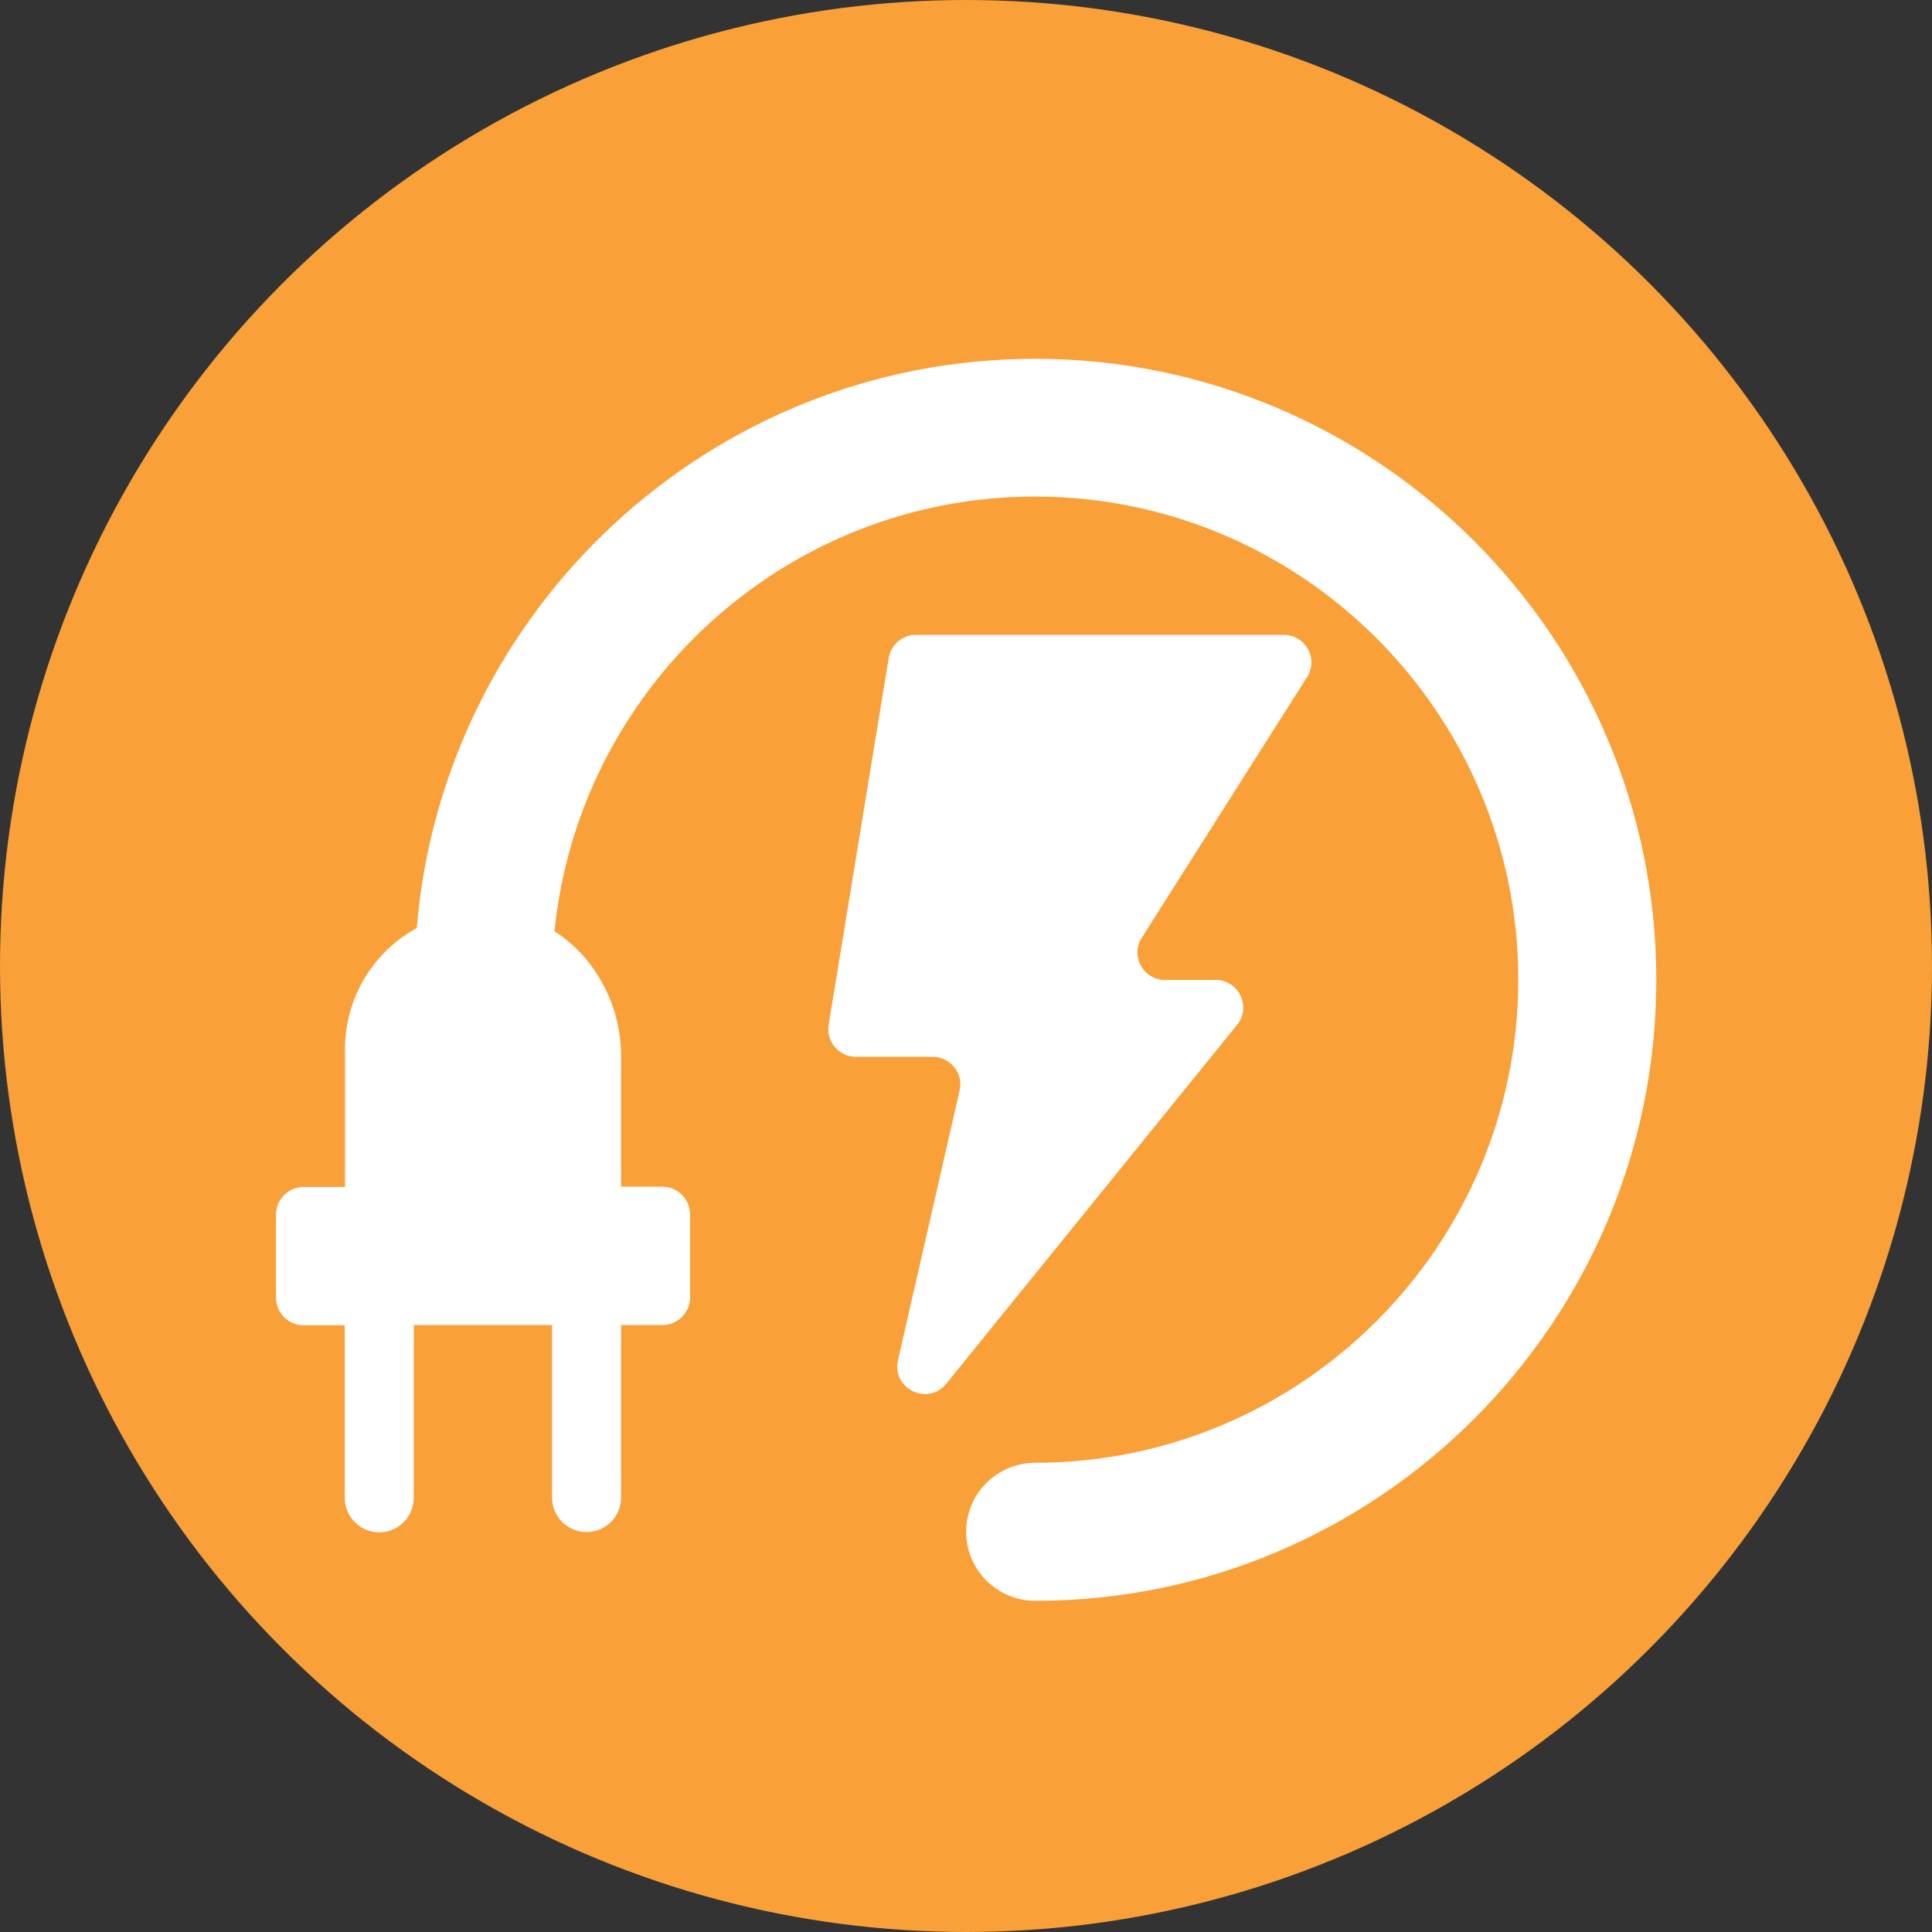
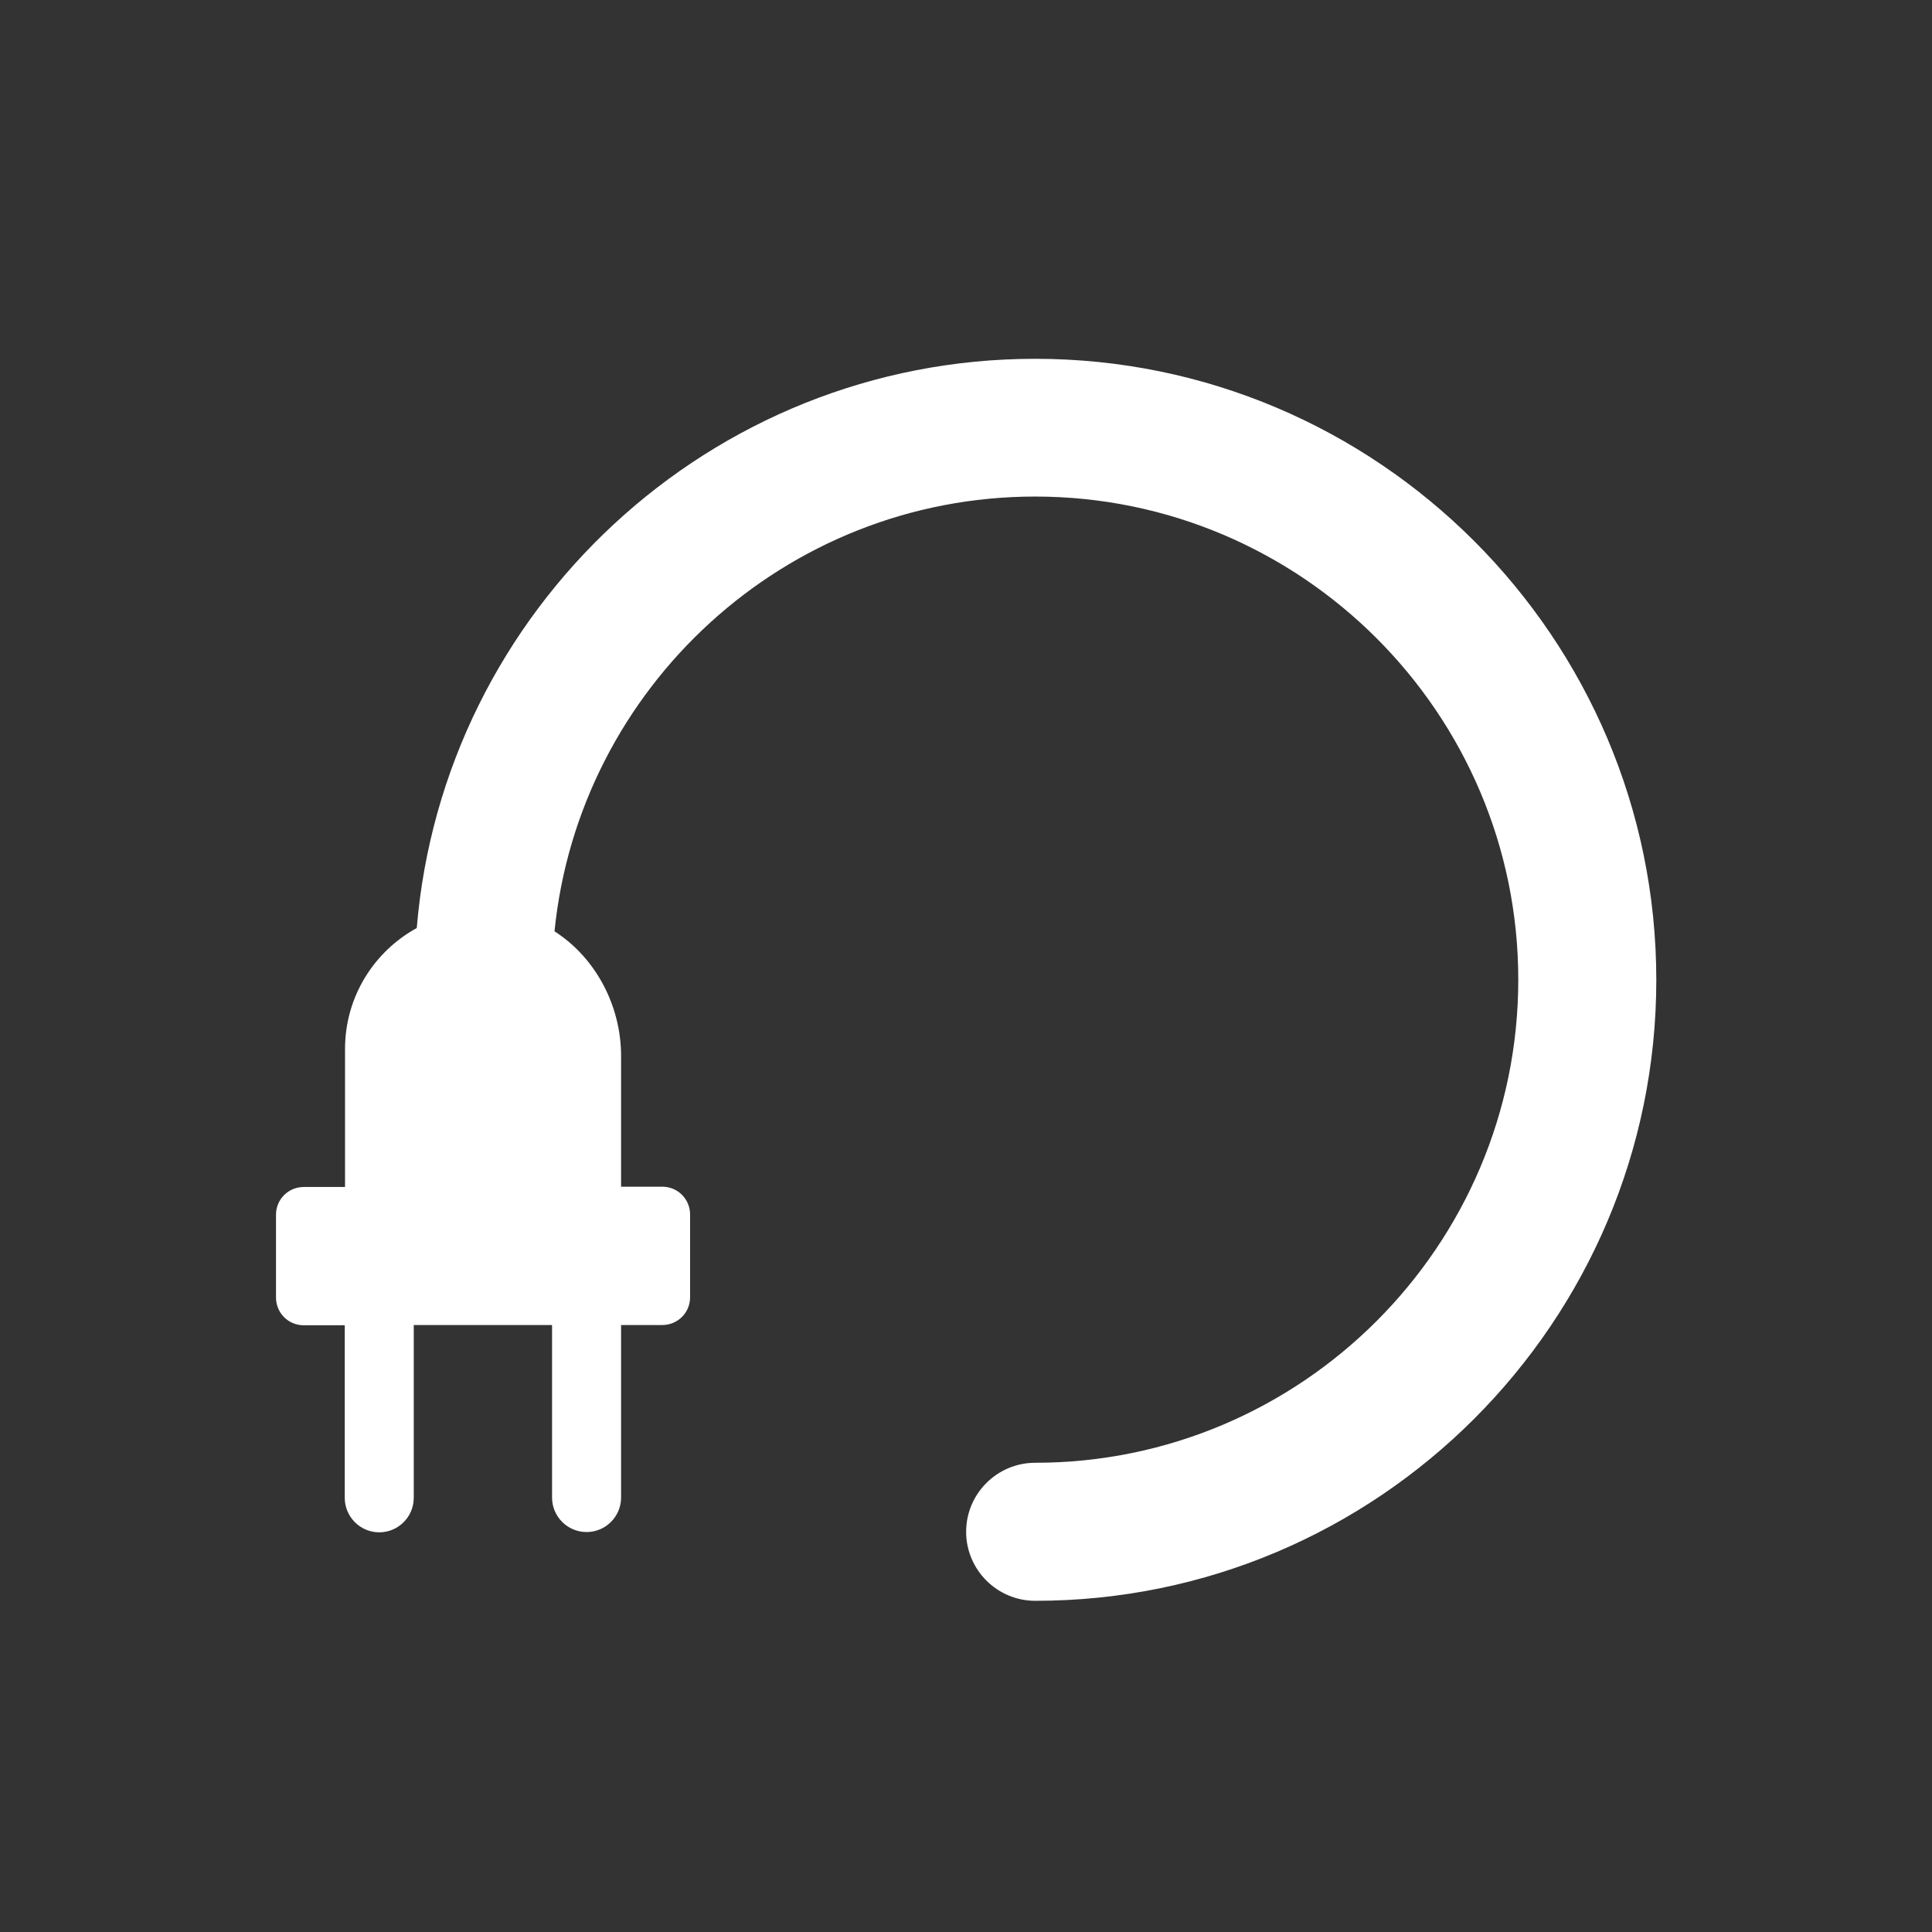
<svg xmlns="http://www.w3.org/2000/svg" width="70" height="70" viewBox="0 0 70 70" fill="none">
  <rect x="0" y="0" width="70" height="70" fill="#333333" stroke="none" />
-   <circle cx="35" cy="35" r="35" fill="#F9A039" />
  <path d="M37.506 13C25.732 13 16.055 22.096 15.1 33.625C13.554 34.471 12.501 36.115 12.501 38.005V43.007H11.004C10.453 43.007 10 43.45 10 44.011V47.013C10 47.565 10.443 48.017 11.004 48.017H12.491V54.269C12.491 54.958 13.052 55.519 13.741 55.519C14.43 55.519 14.991 54.958 14.991 54.269V48.008H20.002V54.259C20.002 54.948 20.563 55.509 21.253 55.509C21.942 55.509 22.503 54.948 22.503 54.259V48.008H23.999C24.55 48.008 25.003 47.565 25.003 47.004V44.001C25.003 43.45 24.56 42.997 23.999 42.997H22.503V38.261C22.503 36.42 21.567 34.688 20.091 33.743C20.977 24.912 28.449 17.991 37.506 17.991C47.154 17.991 55.01 25.847 55.01 35.495C55.01 45.143 47.154 52.999 37.506 52.999C36.128 52.999 35.005 54.121 35.005 55.499C35.005 56.878 36.128 58 37.506 58C49.91 58.01 60.011 47.909 60.011 35.505C60.011 23.101 49.91 13 37.506 13Z" fill="white" />
-   <path d="M44.043 35.505H42.212C41.454 35.505 40.971 34.698 41.336 34.028L47.39 24.479C47.755 23.809 47.272 23.002 46.514 23.002H33.184C32.692 23.002 32.279 23.357 32.2 23.839L30.024 37.129C29.926 37.74 30.398 38.291 31.009 38.291H33.795C34.435 38.291 34.917 38.892 34.769 39.512L32.535 49.288C32.308 50.311 33.608 50.951 34.277 50.144L44.791 37.169C45.362 36.529 44.909 35.505 44.043 35.505Z" fill="white" />
</svg>